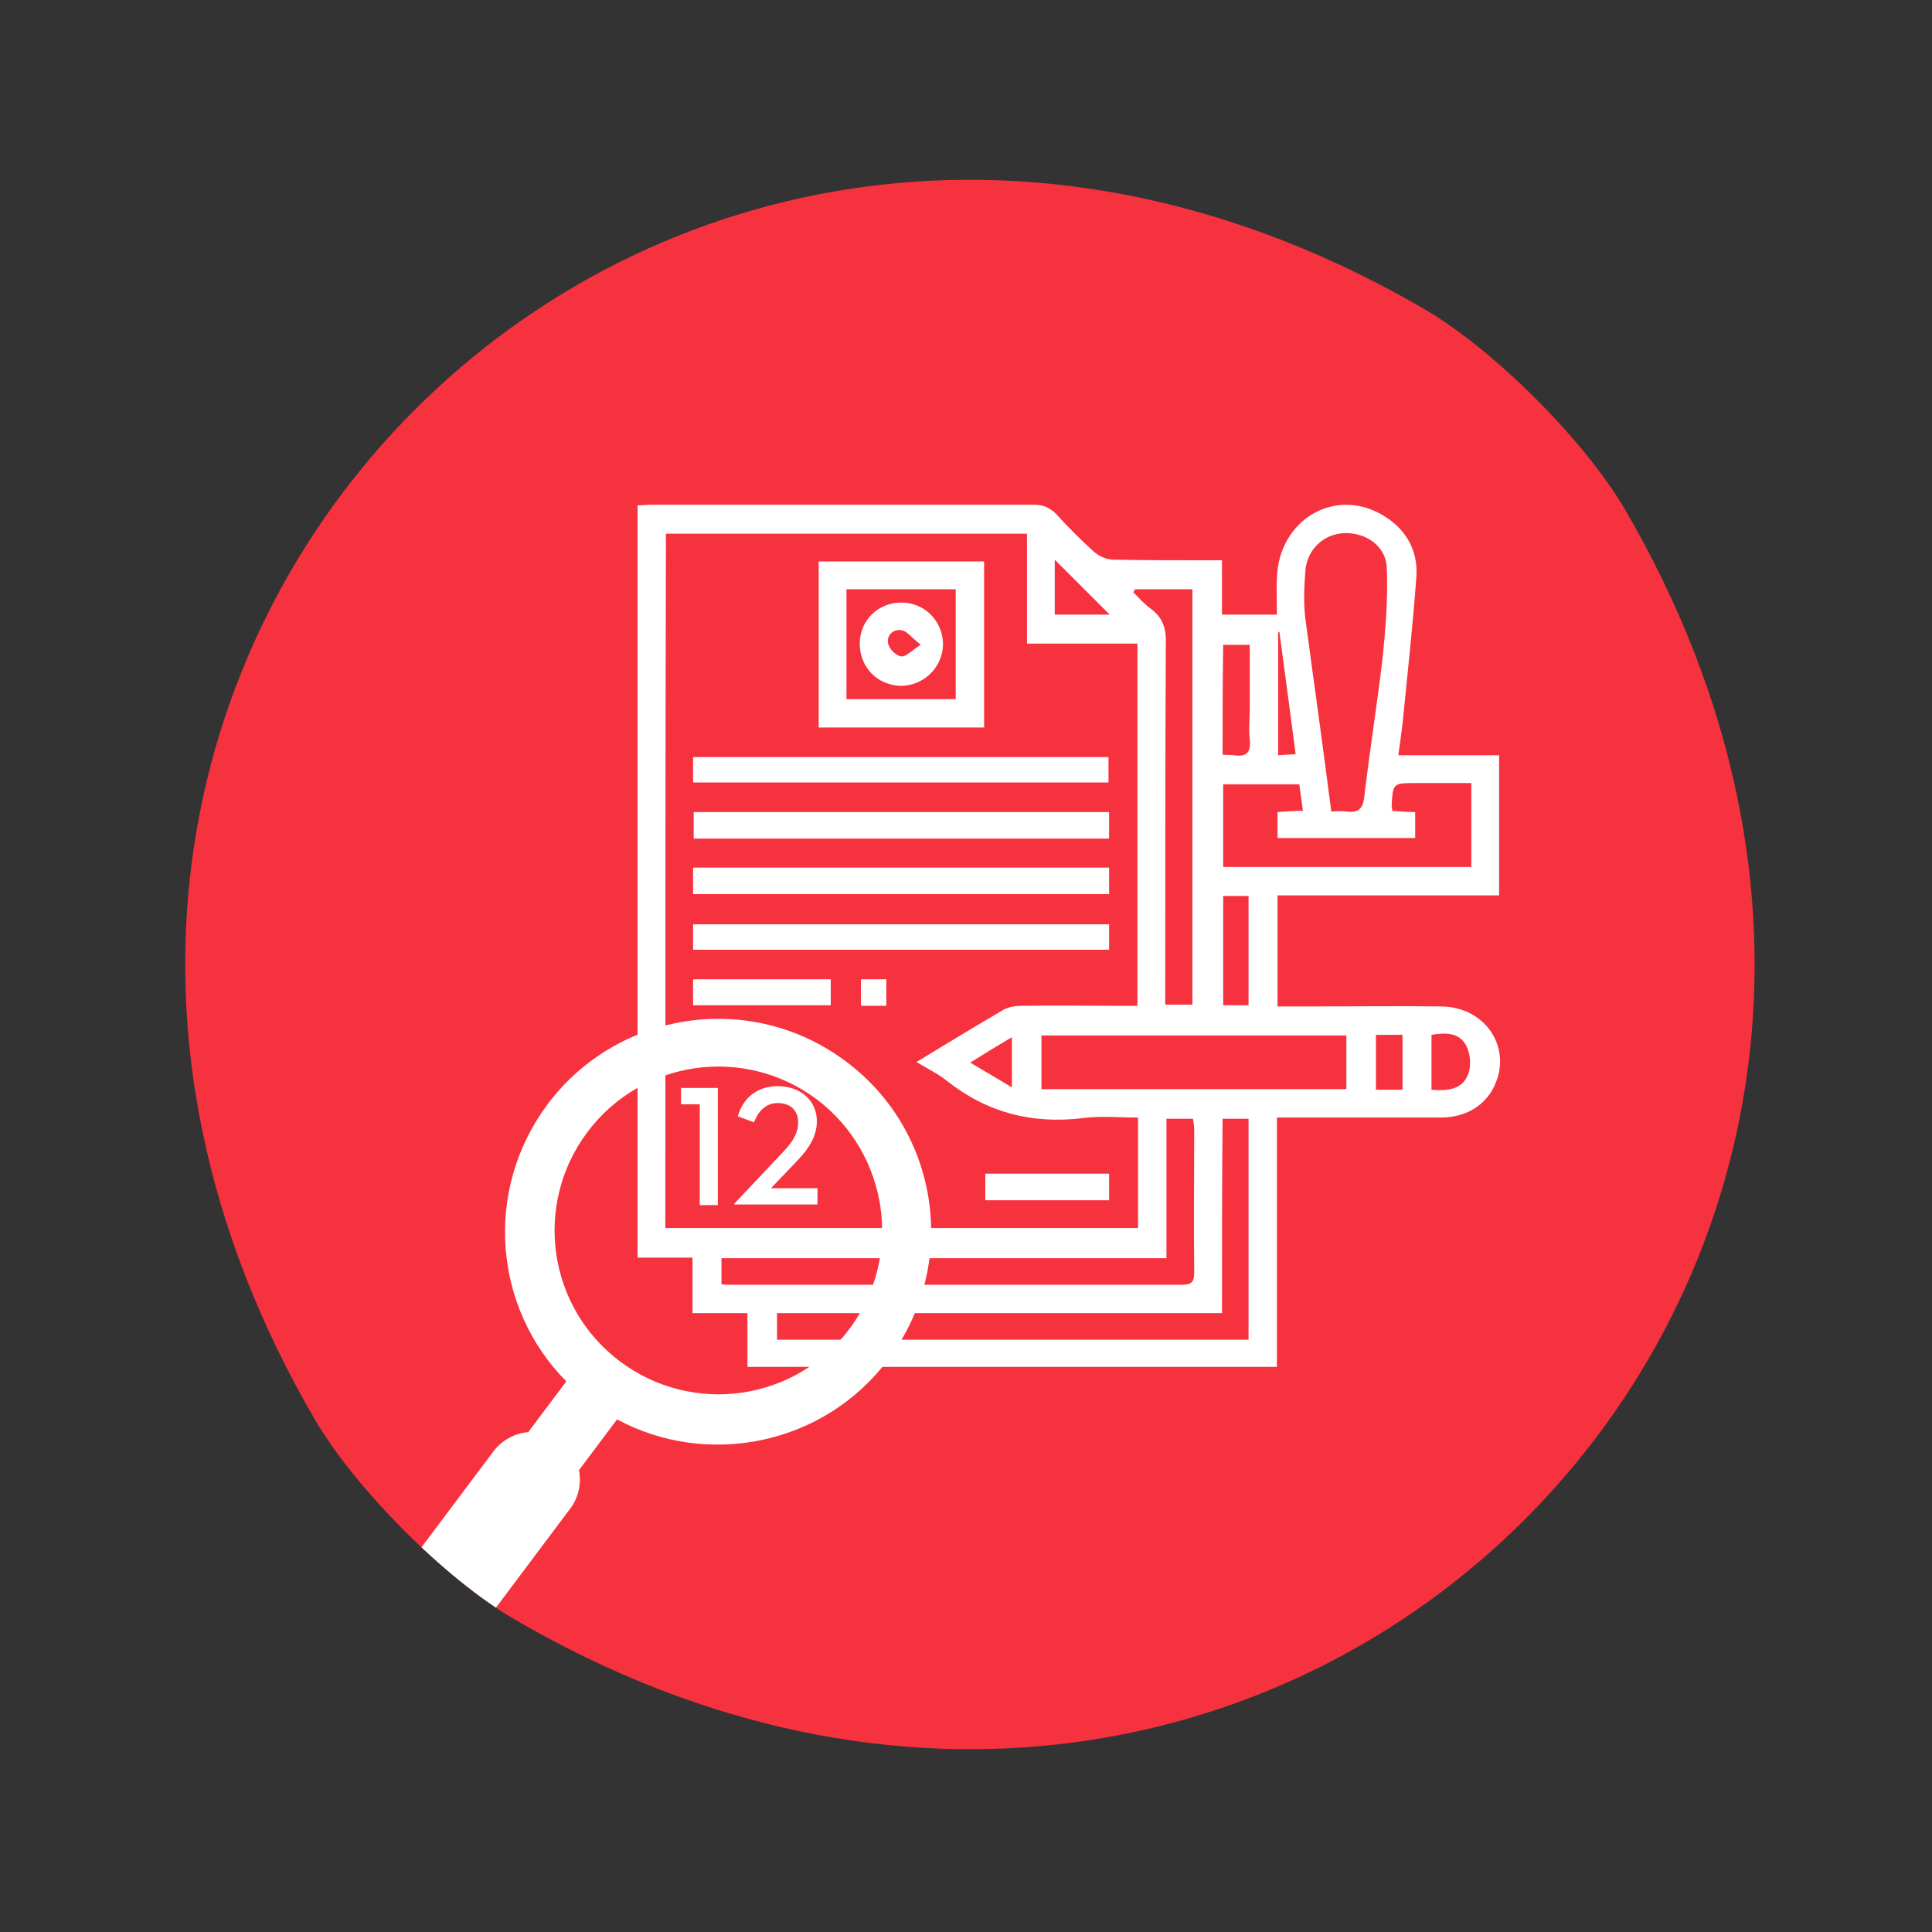
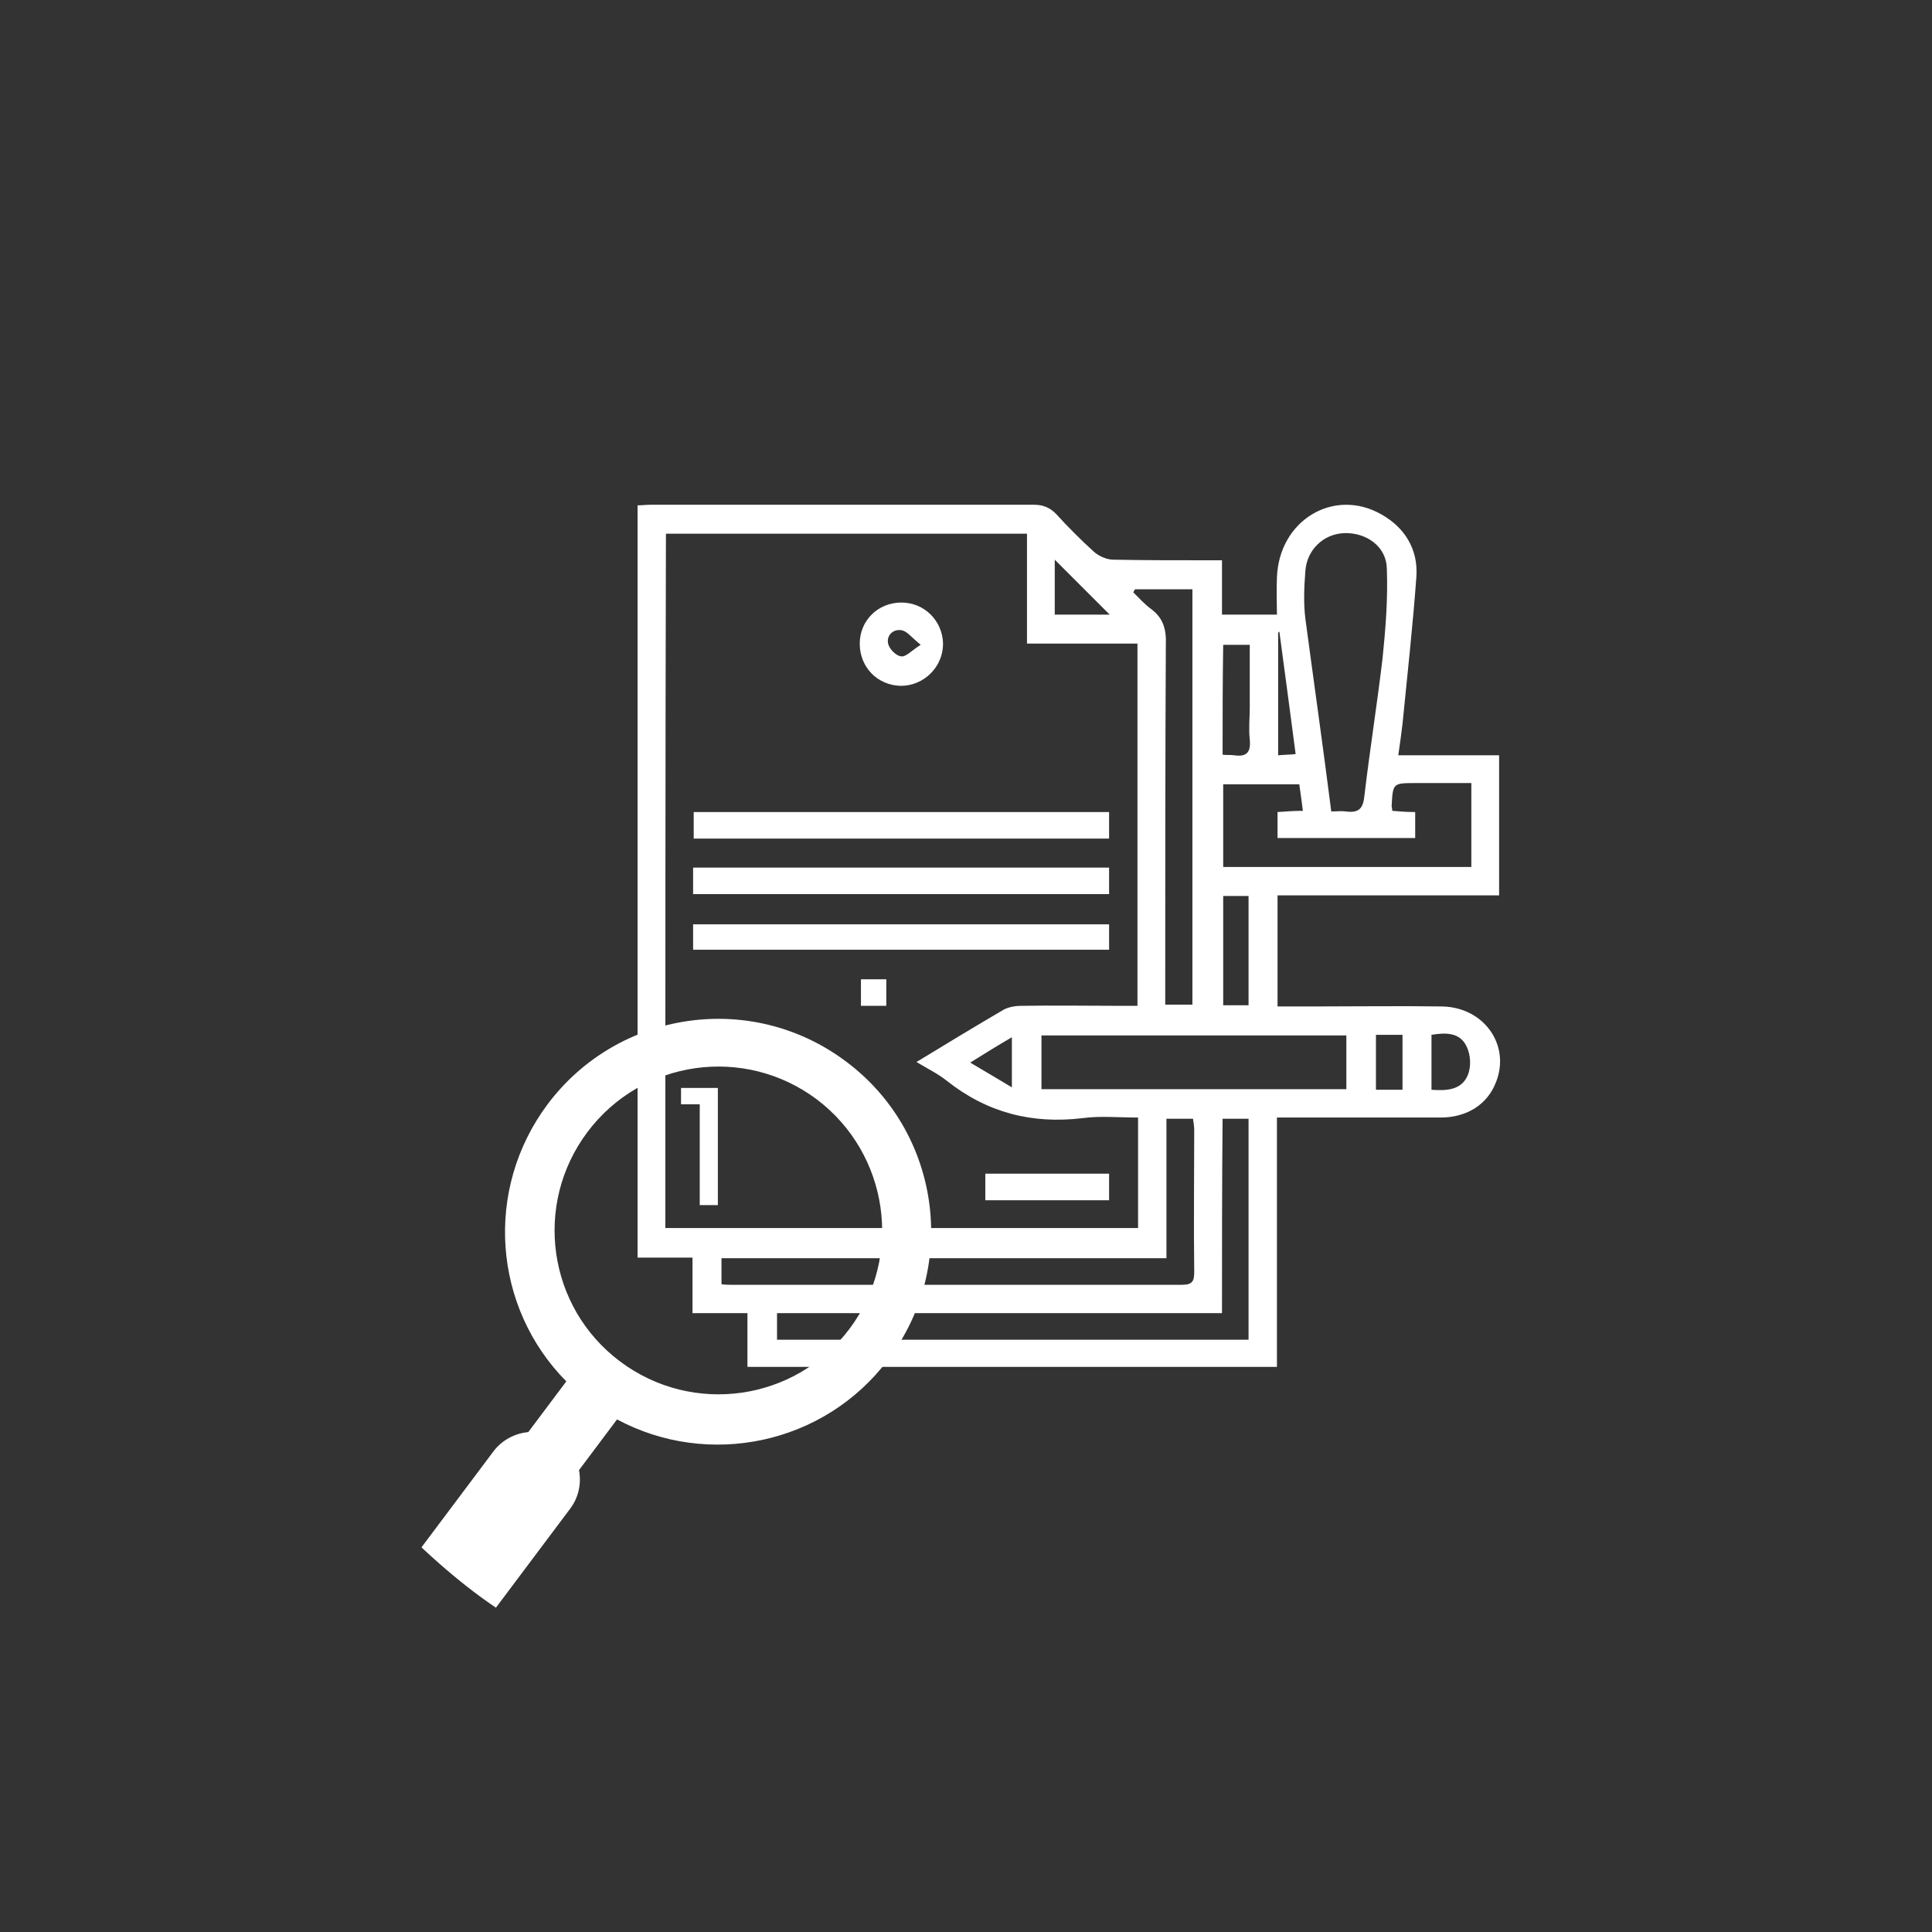
<svg xmlns="http://www.w3.org/2000/svg" xmlns:xlink="http://www.w3.org/1999/xlink" version="1.1" id="Layer_1" x="0px" y="0px" viewBox="0 0 320 320" enable-background="new 0 0 320 320" xml:space="preserve">
  <rect x="0" y="0" width="320" height="320" fill="#333333" stroke="none" />
  <g>
    <g>
      <defs>
        <path id="SVGID_1_" d="M269.1,84.3c74.1,127-56.9,258-183.9,183.9c-11.5-6.7-26.3-21.6-33-33c-74.1-127,56.9-258,183.9-183.9     C247.5,58,262.4,72.9,269.1,84.3z" />
      </defs>
      <clipPath id="SVGID_2_">
        <use xlink:href="#SVGID_1_" overflow="visible" />
      </clipPath>
-       <path clip-path="url(#SVGID_2_)" fill="#F7323F" d="M269.1,84.3c74.1,127-56.9,258-183.9,183.9c-11.5-6.7-26.3-21.6-33-33    c-74.1-127,56.9-258,183.9-183.9C247.5,58,262.4,72.9,269.1,84.3z" />
      <g clip-path="url(#SVGID_2_)">
        <g>
          <path fill="#FFFFFF" d="M202.4,92.8c0,3.1,0,6,0,9c3,0,5.9,0,9.1,0c0-2-0.1-4.1,0-6.1c0.3-9.5,9.4-15,17.3-10.5      c3.9,2.2,6.1,5.8,5.8,10.3c-0.6,8.2-1.5,16.3-2.3,24.4c-0.2,1.6-0.4,3.2-0.7,5.2c5.6,0,11.1,0,16.7,0c0,7.9,0,15.4,0,23.2      c-12.2,0-24.4,0-36.7,0c0,6.2,0,12.2,0,18.4c2.1,0,4.1,0,6.1,0c7,0,14.1-0.1,21.1,0c7,0.1,11.4,6.4,9,12.5      c-1.4,3.7-4.8,5.9-9.2,5.9c-8,0-16.1,0-24.1,0c-0.9,0-1.8,0-3,0c0,13.9,0,27.6,0,41.3c-29.3,0-58.4,0-87.7,0c0-3,0-5.8,0-8.9      c-3.1,0-5.9,0-9.1,0c0-3.1,0-6.1,0-9.2c-3.1,0-6,0-9.1,0c0-41.6,0-83.1,0-124.6c0.7,0,1.5-0.1,2.3-0.1c21.1,0,42.2,0,63.3,0      c1.5,0,2.6,0.4,3.7,1.5c2,2.2,4.1,4.3,6.3,6.3c0.8,0.7,2.1,1.3,3.2,1.3c5.1,0.1,10.2,0.1,15.2,0.1      C200.5,92.8,201.3,92.8,202.4,92.8z M110.2,203.4c26.2,0,52.2,0,78.3,0c0-3.1,0-6.1,0-9.1c0-3,0-6,0-9.2c-3.3,0-6.3-0.3-9.2,0.1      c-8.4,1-15.8-0.9-22.5-6.2c-1.5-1.2-3.2-2-5-3.1c5.1-3.1,9.7-5.9,14.5-8.7c0.8-0.4,1.8-0.6,2.7-0.6c5.7-0.1,11.4,0,17.1,0      c0.8,0,1.6,0,2.3,0c0-20.2,0-40,0-60c-6.1,0-12.1,0-18.3,0c0-6.2,0-12.2,0-18.2c-20.1,0-39.9,0-59.8,0      C110.2,126.8,110.2,165,110.2,203.4z M220.5,134.4c0.9,0,1.7-0.1,2.4,0c2.2,0.3,2.9-0.5,3.1-2.7c0.9-7.6,2.1-15.1,3-22.7      c0.5-4.9,0.9-9.9,0.7-14.9c-0.1-3.6-3.4-5.9-7-5.8c-3.5,0.1-6.3,2.8-6.5,6.4c-0.2,2.6-0.3,5.2,0,7.7      C217.6,112.9,219.1,123.4,220.5,134.4z M172.5,180.4c17,0,33.8,0,50.5,0c0-3.1,0-6.1,0-8.9c-16.9,0-33.7,0-50.5,0      C172.5,174.5,172.5,177.4,172.5,180.4z M202.4,217.5c-24.7,0-49.2,0-73.7,0c0,1.7,0,3,0,4.4c26.1,0,52.1,0,78.1,0      c0-12.3,0-24.4,0-36.6c-1.5,0-2.8,0-4.3,0C202.4,196,202.4,206.6,202.4,217.5z M193.2,208.4c-24.8,0-49.3,0-73.7,0      c0,1.6,0,2.9,0,4.3c0.6,0.1,1.1,0.1,1.5,0.1c24.9,0,49.8,0,74.8,0c1.8,0,2-0.7,2-2.2c-0.1-7.8,0-15.6,0-23.4      c0-0.6-0.1-1.2-0.2-1.9c-1.5,0-2.9,0-4.4,0C193.2,192.9,193.2,200.4,193.2,208.4z M243.7,129.7c-3.1,0-6.2,0-9.2,0      c-3.8,0-3.8,0-4,3.8c0,0.2,0.1,0.4,0.1,0.8c1.2,0.1,2.4,0.2,3.8,0.2c0,1.5,0,2.9,0,4.3c-7.7,0-15.2,0-22.8,0c0-1.5,0-2.9,0-4.3      c1.4-0.1,2.7-0.2,4.2-0.2c-0.2-1.6-0.4-3-0.6-4.4c-4.3,0-8.4,0-12.6,0c0,4.7,0,9.2,0,13.7c13.8,0,27.4,0,41.1,0      C243.7,138.9,243.7,134.4,243.7,129.7z M188,97.6c-0.1,0.2-0.2,0.3-0.3,0.5c1,1,1.9,2,3,2.8c2,1.5,2.5,3.4,2.4,5.9      c-0.1,19-0.1,38-0.1,56.9c0,0.9,0,1.8,0,2.7c1.7,0,3.1,0,4.5,0c0-23,0-45.8,0-68.8C194.3,97.6,191.1,97.6,188,97.6z       M202.6,148.4c0,6.2,0,12.2,0,18.1c1.5,0,2.9,0,4.2,0c0-6.1,0-12.1,0-18.1C205.3,148.4,204,148.4,202.6,148.4z M202.5,125      c0.8,0.1,1.3,0,1.9,0.1c2.1,0.3,2.8-0.5,2.6-2.6c-0.2-1.8,0-3.6,0-5.4c0-3.4,0-6.8,0-10.3c-1.7,0-3,0-4.4,0      C202.5,113,202.5,118.9,202.5,125z M237.1,180.5c2.6,0.2,5,0,6-2.4c0.6-1.4,0.5-3.4-0.2-4.8c-1.1-2.3-3.4-2.3-5.8-1.9      C237.1,174.4,237.1,177.4,237.1,180.5z M174.7,101.8c3.4,0,6.6,0,9.1,0c-2.9-2.9-6.1-6.1-9.1-9.1      C174.7,95.4,174.7,98.5,174.7,101.8z M232.3,180.5c0-3.2,0-6.1,0-9.1c-1.5,0-3,0-4.4,0c0,3.1,0,6.1,0,9.1      C229.4,180.5,230.7,180.5,232.3,180.5z M211.9,104.6c-0.1,0.1-0.1,0.1-0.2,0.2c0,6.7,0,13.4,0,20.3c1.1-0.1,2-0.1,2.9-0.2      C213.7,118,212.8,111.3,211.9,104.6z M167.6,171.8c-2.4,1.4-4.5,2.7-6.9,4.2c2.5,1.5,4.6,2.7,6.9,4.1      C167.6,177,167.6,174.6,167.6,171.8z" />
-           <path fill="#FFFFFF" d="M163,120.5c-9.3,0-18.3,0-27.4,0c0-9.2,0-18.3,0-27.5c9.1,0,18.2,0,27.4,0      C163,102.1,163,111.2,163,120.5z M140.2,115.8c6.1,0,12,0,18.1,0c0-6.1,0-12.1,0-18.2c-6.1,0-12,0-18.1,0      C140.2,103.7,140.2,109.7,140.2,115.8z" />
          <path fill="#FFFFFF" d="M183.7,134.5c0,1.5,0,2.9,0,4.4c-23,0-45.8,0-68.8,0c0-1.4,0-2.8,0-4.4      C137.8,134.5,160.6,134.5,183.7,134.5z" />
          <path fill="#FFFFFF" d="M114.8,148.1c0-1.5,0-2.9,0-4.4c23,0,45.9,0,68.9,0c0,1.5,0,2.9,0,4.4      C160.7,148.1,137.8,148.1,114.8,148.1z" />
-           <path fill="#FFFFFF" d="M114.8,129.6c0-1.4,0-2.7,0-4.2c22.9,0,45.8,0,68.8,0c0,1.3,0,2.7,0,4.2      C160.7,129.6,137.8,129.6,114.8,129.6z" />
          <path fill="#FFFFFF" d="M114.8,157.3c0-1.5,0-2.7,0-4.2c22.9,0,45.8,0,68.9,0c0,1.4,0,2.7,0,4.2      C160.8,157.3,137.9,157.3,114.8,157.3z" />
-           <path fill="#FFFFFF" d="M137.6,162.2c0,1.5,0,2.8,0,4.3c-7.6,0-15.1,0-22.8,0c0-1.5,0-2.8,0-4.3      C122.4,162.2,130,162.2,137.6,162.2z" />
          <path fill="#FFFFFF" d="M163.2,198.8c0-1.5,0-2.9,0-4.4c6.9,0,13.6,0,20.5,0c0,1.5,0,2.9,0,4.4      C176.9,198.8,170.2,198.8,163.2,198.8z" />
          <path fill="#FFFFFF" d="M146.8,166.6c-1.6,0-2.8,0-4.2,0c0-1.5,0-2.9,0-4.4c1.4,0,2.8,0,4.2,0      C146.8,163.7,146.8,165.1,146.8,166.6z" />
          <path fill="#FFFFFF" d="M142.4,106.6c0-3.8,3-6.8,6.9-6.8c3.8,0,6.8,3,6.9,6.8c0,3.9-3.2,7-7,7      C145.3,113.5,142.4,110.5,142.4,106.6z M152.5,106.8c-1.5-1.2-2.2-2.2-3.1-2.4c-1.4-0.3-2.6,0.8-2.3,2.2c0.2,0.9,1.3,2,2.1,2.1      C150,108.9,150.9,107.8,152.5,106.8z" />
        </g>
        <path fill="#FFFFFF" d="M140.1,175.8c-15.6-11.7-37.7-8.5-49.4,7.1c-10.6,14.2-9,33.7,3.1,45.9l-6.3,8.4     c-2.2,0.2-4.3,1.3-5.7,3.1l-26.1,34.8c-2.6,3.5-1.9,8.5,1.6,11.1c3.5,2.6,8.5,1.9,11.1-1.6l26.1-34.8c1.4-1.9,1.8-4.2,1.4-6.3     l6.3-8.4c15.1,8.1,34.3,4.2,44.9-9.9C158.9,209.6,155.7,187.4,140.1,175.8z M140.7,220.1c-9,12-26,14.4-38,5.4     c-12-9-14.4-26-5.4-38c9-12,26-14.4,38-5.4C147.2,191.1,149.7,208.1,140.7,220.1z" />
        <g>
          <path fill="#FFFFFF" d="M115.8,182.9h-3v-2.7h6.1v19.4h-3V182.9z" />
-           <path fill="#FFFFFF" d="M121.6,199.4l8.2-8.7c1.8-1.9,2.4-3.3,2.4-4.8c0-1.8-1.1-3.2-3.4-3.2c-1.8,0-3.2,1.2-3.9,3.2l-2.7-1      c0.9-3.2,3.4-5,6.6-5c3.9,0,6.5,2.5,6.5,5.8c0,2.3-1.1,4.3-3.2,6.5l-4.4,4.6h7.7v2.7h-13.8V199.4z" />
        </g>
      </g>
    </g>
  </g>
</svg>